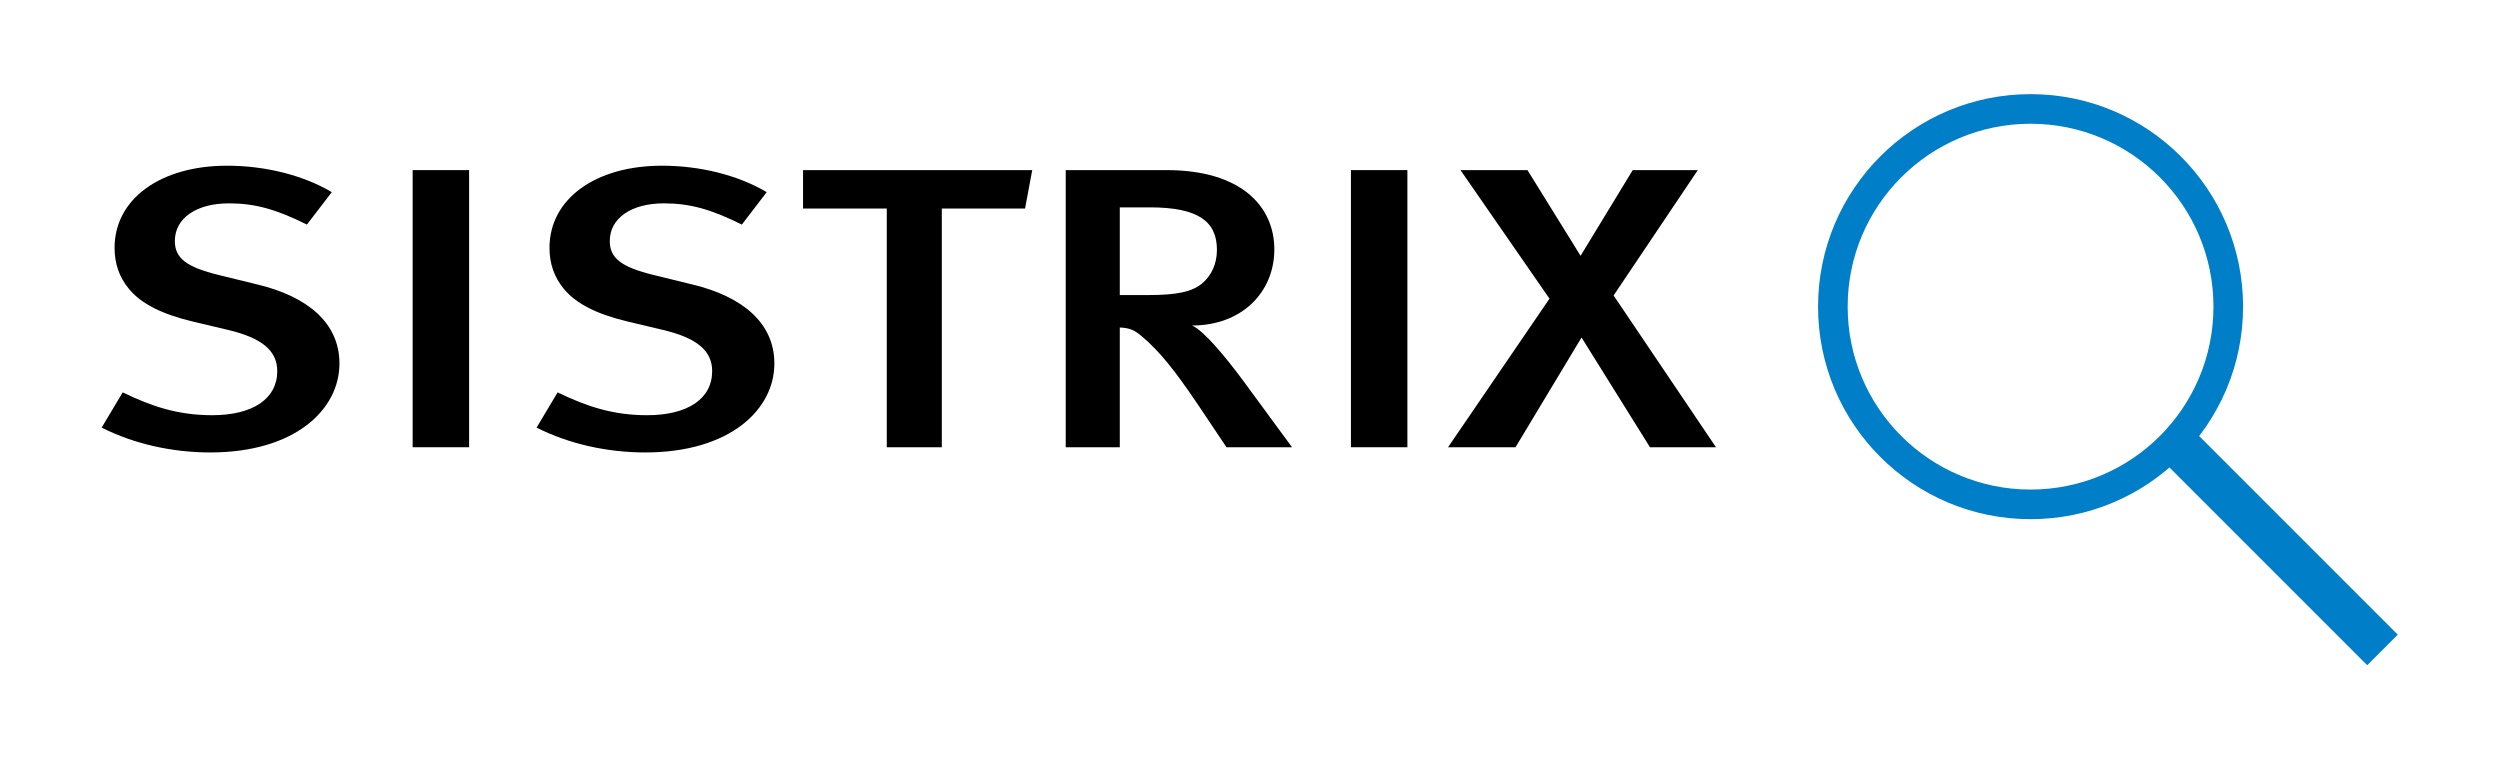
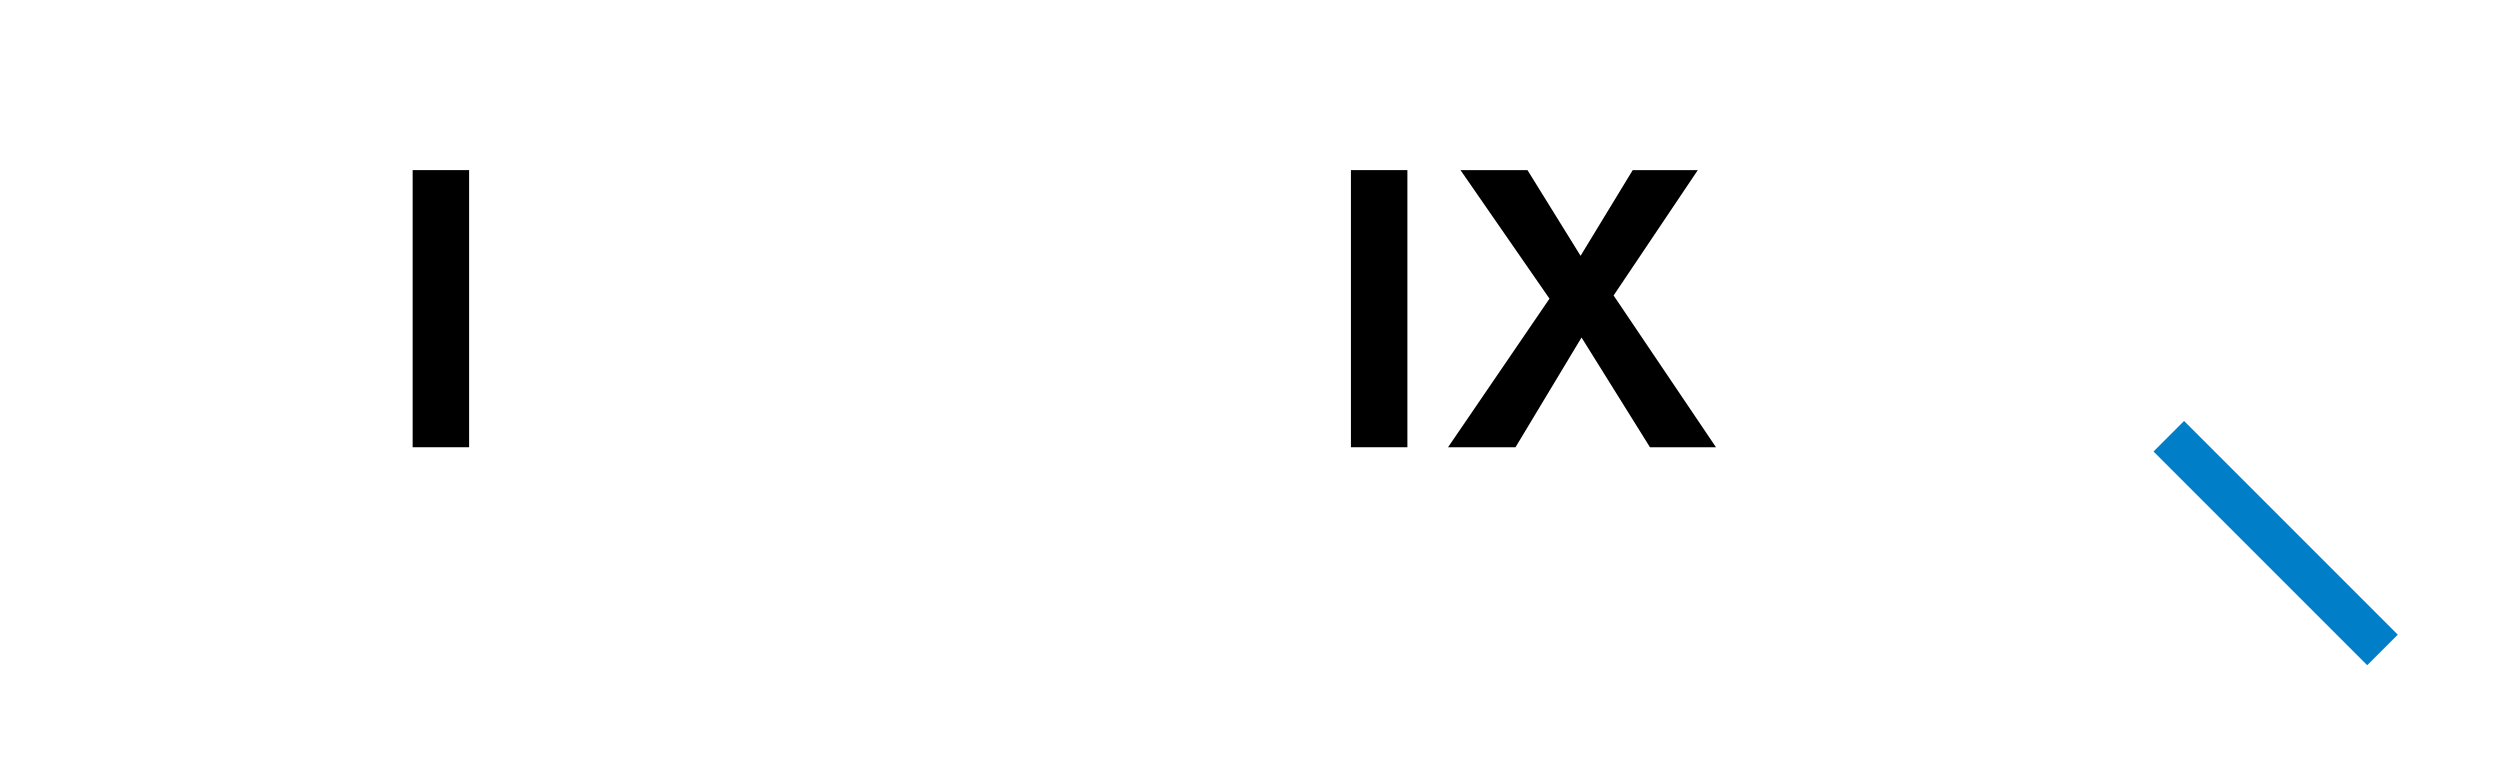
<svg xmlns="http://www.w3.org/2000/svg" enable-background="new 0 0 340 106" height="106" viewBox="0 0 340 106" width="340">
-   <path d="m276.156 12.803c-15.961 0-28.9 12.94-28.9 28.902 0 15.963 12.939 28.902 28.9 28.902 15.962 0 28.901-12.939 28.901-28.902.001-15.962-12.939-28.902-28.901-28.902zm0 53.777c-13.737 0-24.874-11.137-24.874-24.875 0-13.737 11.137-24.875 24.874-24.875s24.874 11.138 24.874 24.875c0 13.738-11.136 24.875-24.874 24.875z" fill="#007ec7" />
  <path d="m288.951 70.965h41.111v5.876h-41.111z" fill="#007ec7" transform="matrix(.707 .707 -.707 .707 142.915 -197.211)" />
-   <path d="m28.595 61.533c-5.141 0-10.346-1.145-14.771-3.377l2.863-4.793c4.035 1.961 7.613 3.105 12.169 3.105 5.53 0 8.85-2.234 8.85-5.992 0-2.777-2.083-4.521-6.702-5.609l-4.815-1.145c-4.1-.98-7.028-2.396-8.72-4.52-1.236-1.525-1.887-3.323-1.887-5.502 0-6.645 6.246-11.165 15.291-11.165 5.141 0 10.281 1.253 14.252 3.595l-3.385 4.412c-4.164-2.07-7.027-2.887-10.606-2.887-4.425 0-7.353 2.015-7.353 5.119 0 2.342 1.562 3.541 5.986 4.63l5.336 1.308c6.507 1.578 11.063 5.064 11.063 10.729-.001 6.264-6.054 12.092-17.571 12.092z" />
  <path d="m56.12 60.825v-37.69h7.679v37.69z" />
-   <path d="m87.745 61.533c-5.141 0-10.347-1.145-14.771-3.377l2.863-4.793c4.034 1.961 7.613 3.105 12.168 3.105 5.531 0 8.85-2.234 8.85-5.992 0-2.777-2.082-4.521-6.701-5.609l-4.816-1.145c-4.1-.98-7.027-2.396-8.719-4.52-1.236-1.525-1.888-3.323-1.888-5.502 0-6.645 6.247-11.165 15.292-11.165 5.141 0 10.281 1.253 14.251 3.595l-3.384 4.412c-4.165-2.07-7.027-2.887-10.606-2.887-4.425 0-7.354 2.015-7.354 5.119 0 2.342 1.562 3.541 5.987 4.63l5.336 1.308c6.507 1.578 11.062 5.064 11.062 10.729-.001 6.264-6.052 12.092-17.57 12.092z" />
-   <path d="m139.407 28.363h-11.322v32.462h-7.484v-32.462h-11.387v-5.229h31.17z" />
-   <path d="m166.802 60.825-3.904-5.828c-3.123-4.63-5.205-7.243-7.678-9.313-.846-.707-1.497-1.09-2.929-1.144v16.285h-7.353v-37.69h13.73c10.086 0 14.641 4.902 14.641 10.785 0 5.827-4.425 10.348-11.192 10.348 1.626.709 4.62 4.357 6.962 7.516l6.638 9.042h-8.915zm-14.511-32.624v11.928h3.839c3.904 0 5.987-.437 7.354-1.58 1.236-1.035 2.018-2.614 2.018-4.575 0-3.813-2.473-5.772-9.11-5.772h-4.101z" />
  <path d="m183.726 60.825v-37.69h7.679v37.69z" />
  <path d="m224.396 60.825-9.307-14.923-8.979 14.923h-9.175l13.795-20.207-12.104-17.483h9.111l7.222 11.656 7.093-11.656h8.851l-11.453 17.049 13.924 20.642h-8.978z" />
</svg>